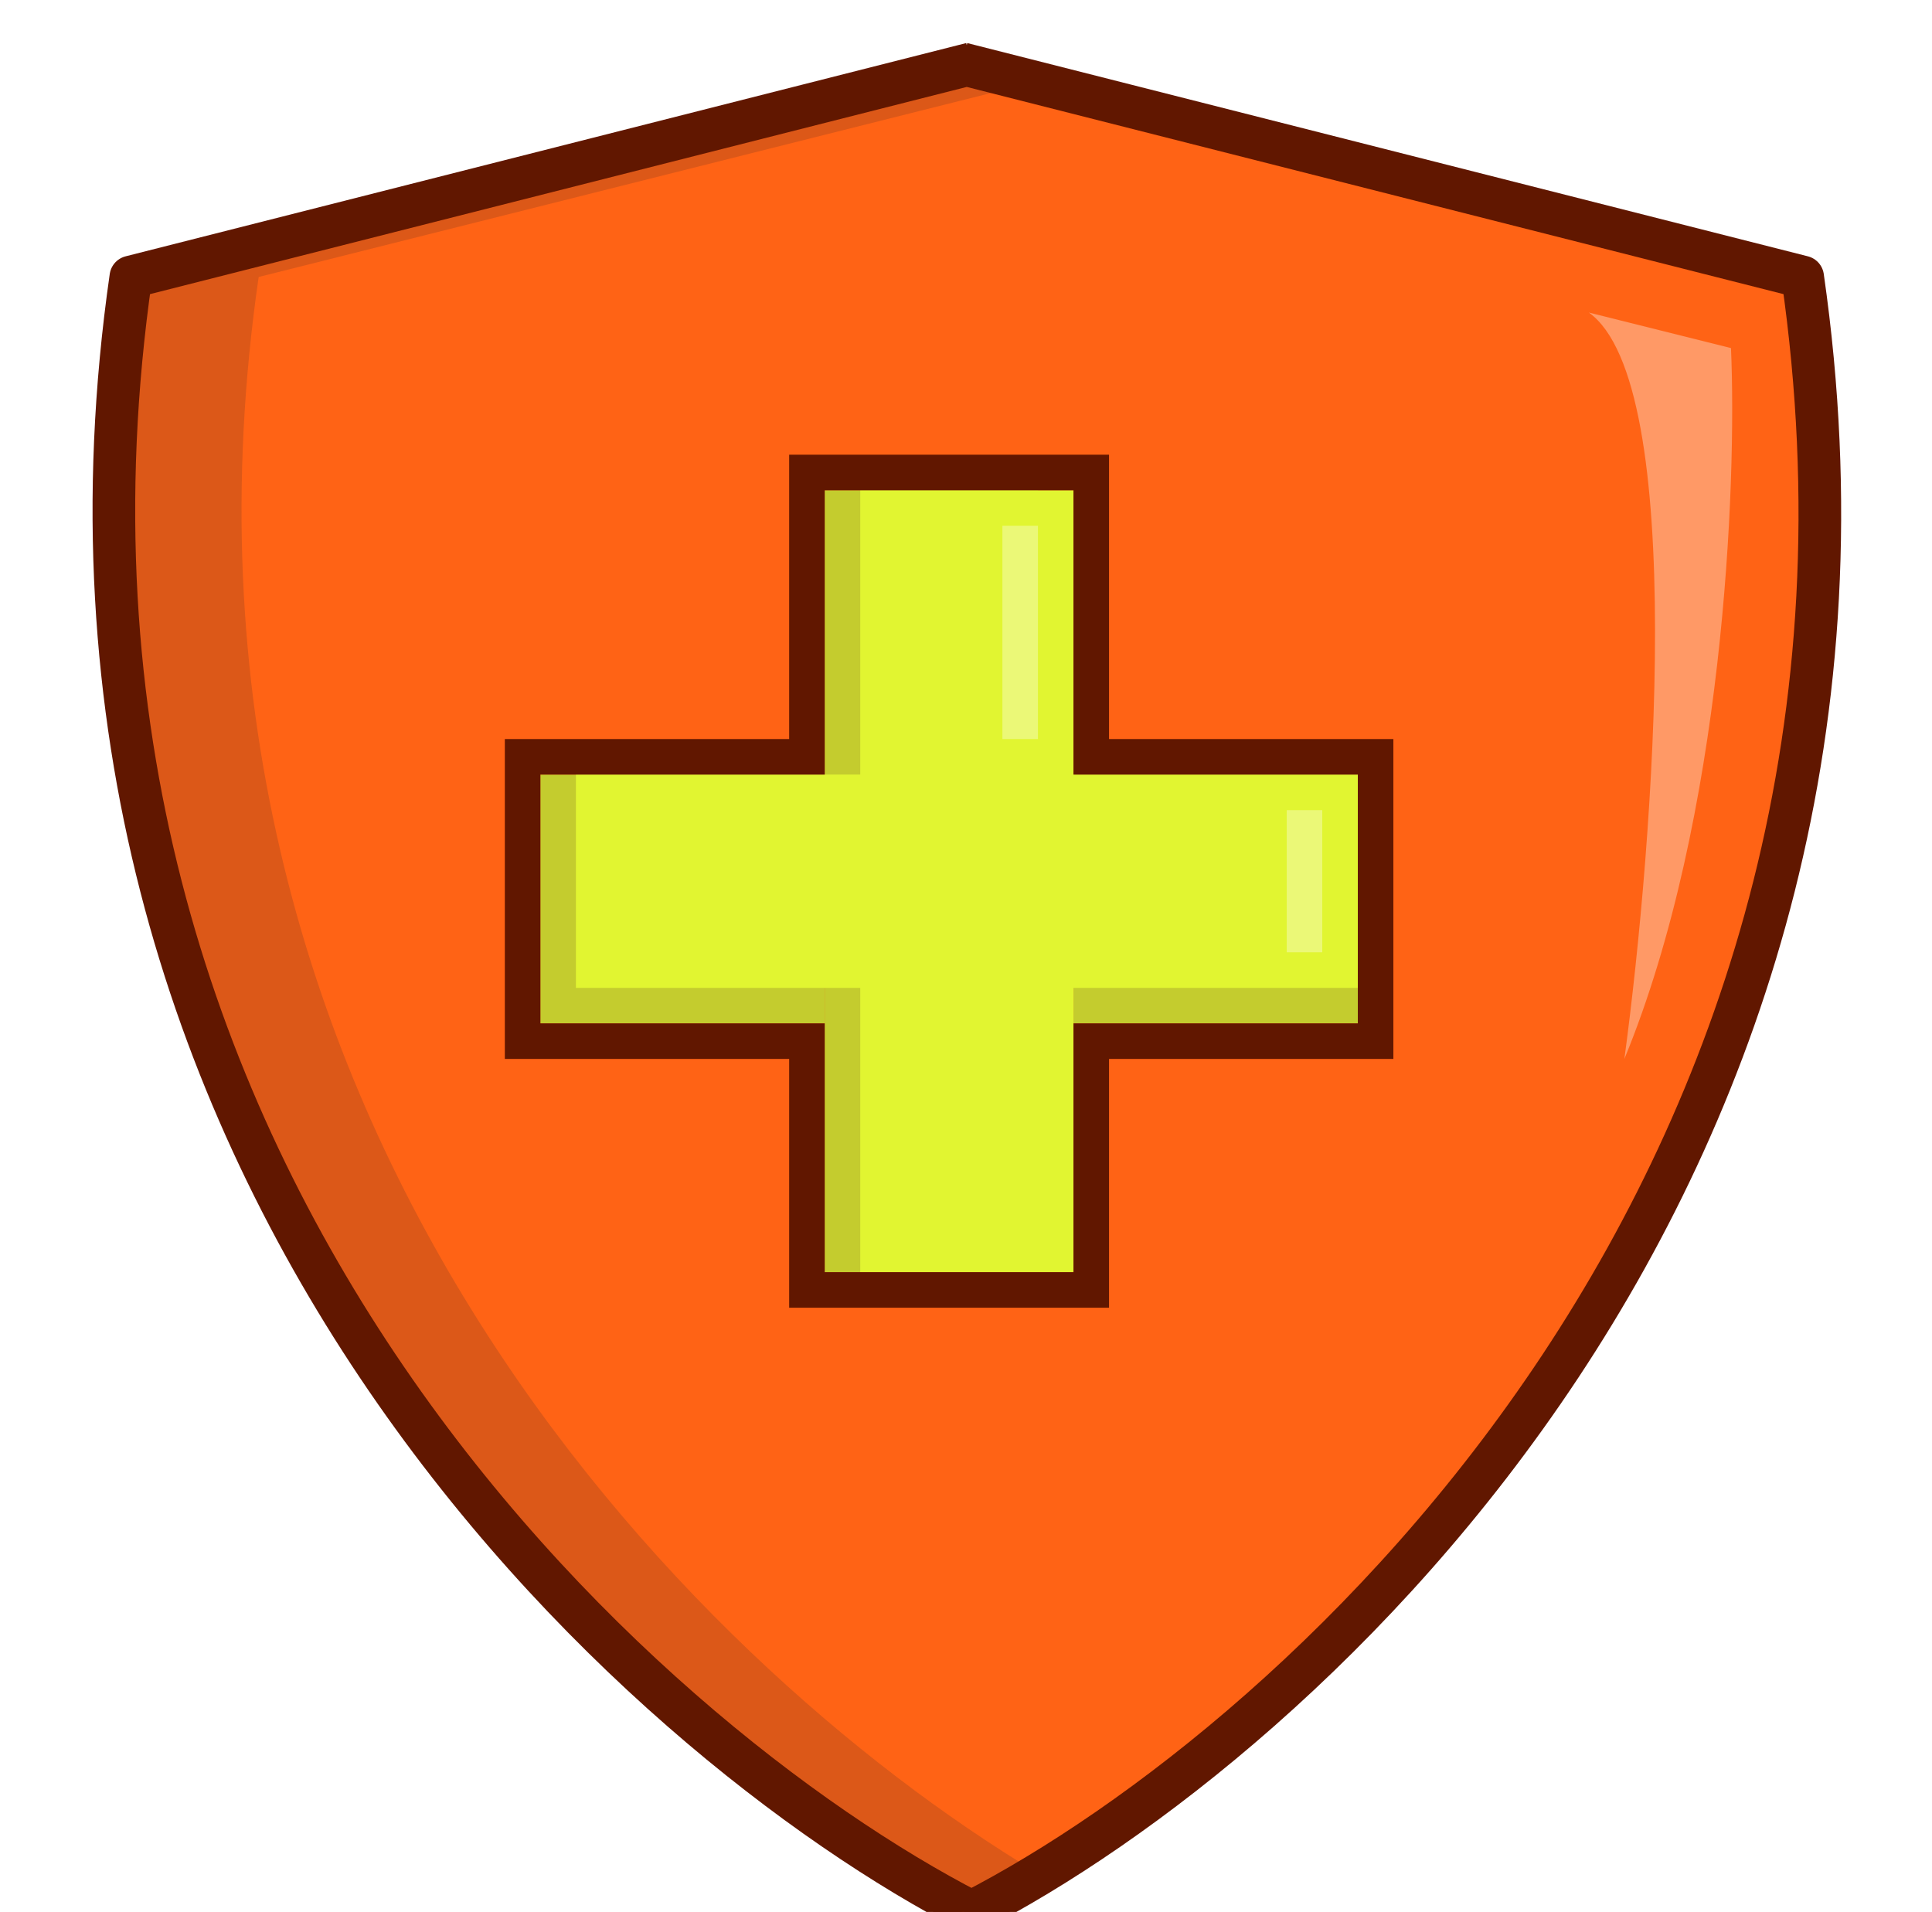
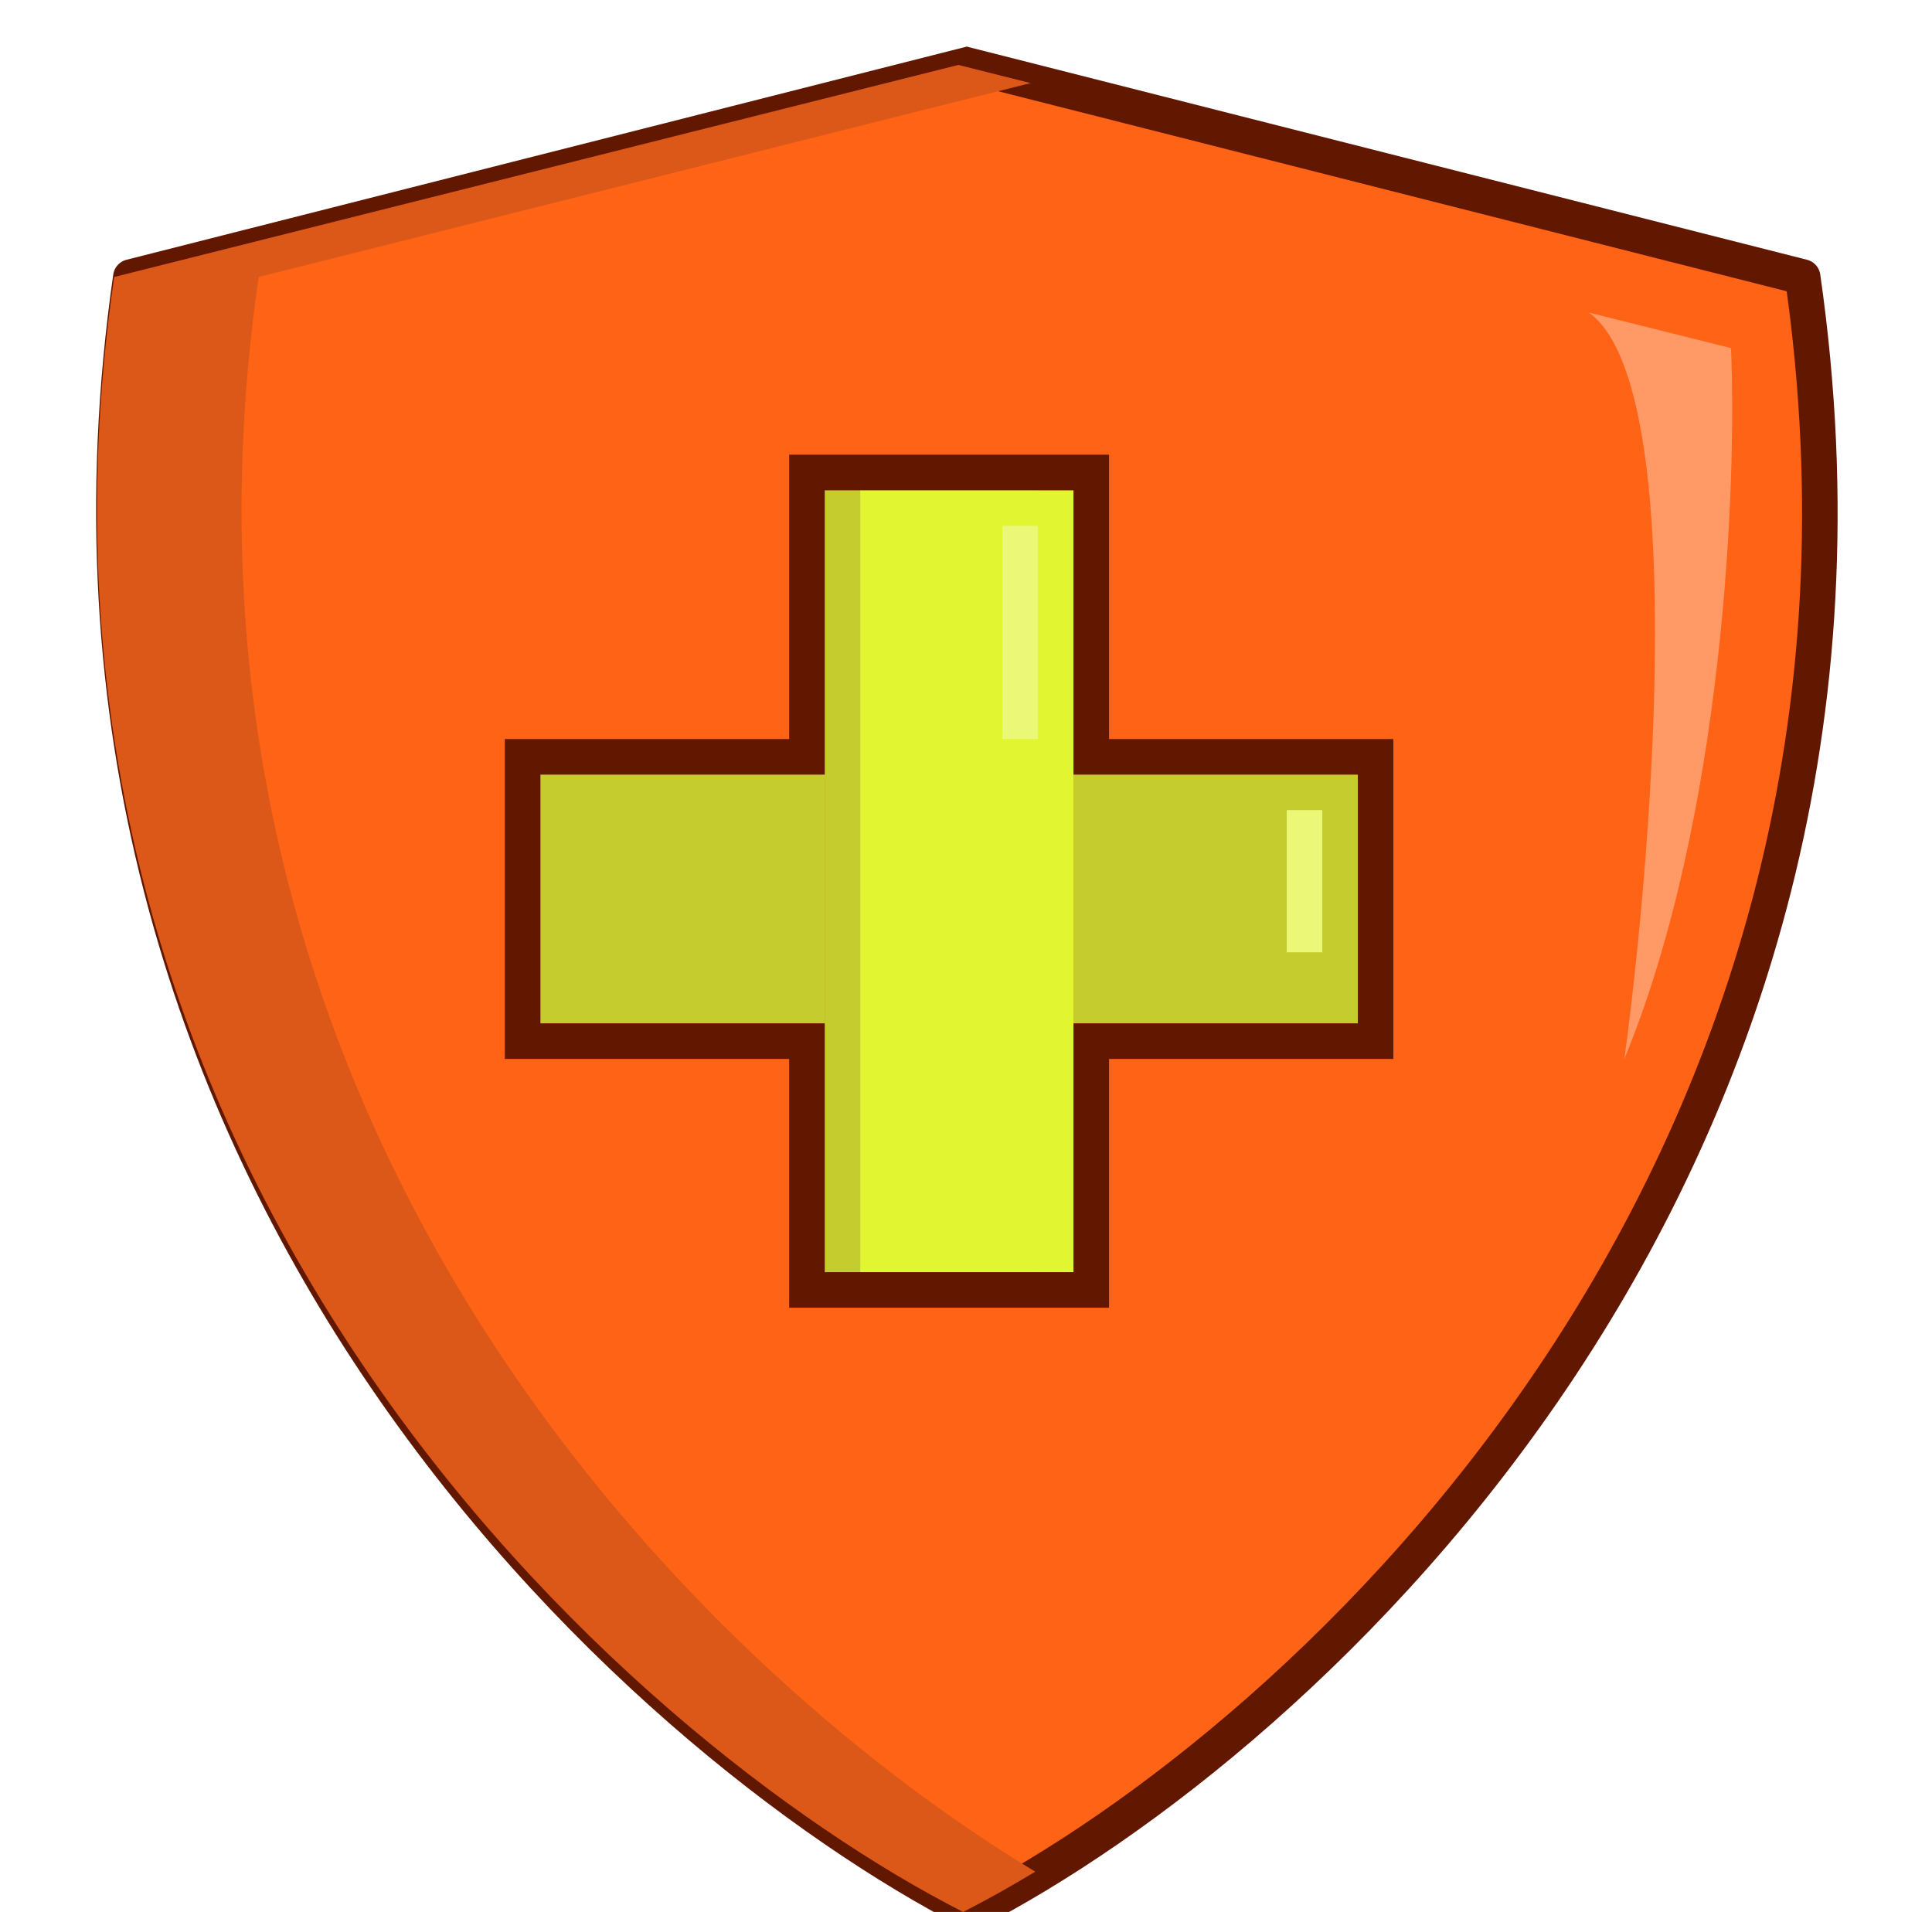
<svg xmlns="http://www.w3.org/2000/svg" width="96" height="95" viewBox="0 0 96 95" fill="none">
  <g clip-path="url(#clip0_2048_1882)">
    <path d="M6.502 13.763C0.103 58.267 31.682 86.464 48.271 95C64.861 86.464 95.972 58.267 89.573 13.763L48.038 3.226L6.502 13.763Z" fill="#FF6315" />
    <path d="M48.272 3.167L6.502 13.763C0.103 58.267 31.682 86.464 48.271 95C64.861 86.464 95.972 58.267 89.573 13.763L47.803 3.167" stroke="#611700" stroke-width="1.766" stroke-linejoin="round" />
    <path fill-rule="evenodd" clip-rule="evenodd" d="M51.443 92.998C34.142 82.573 6.829 55.255 12.853 13.763L51.21 4.128L47.62 3.226L5.674 13.763C-0.788 58.267 31.103 86.464 47.856 95C48.99 94.422 50.191 93.755 51.443 92.998Z" fill="#DC5818" />
-     <path d="M48.272 3.167L6.502 13.763C0.103 58.267 31.682 86.464 48.271 95C64.861 86.464 95.972 58.267 89.573 13.763L47.803 3.167" stroke="#611700" stroke-width="2.119" stroke-linejoin="round" />
    <path d="M40.979 24.359H51.575V63.212H40.979V24.359Z" fill="#C4CC2E" />
    <path d="M26.851 38.487H40.979V50.849H26.851V38.487Z" fill="#C4CC2E" />
    <path d="M53.341 38.487H67.469V50.849H53.341V38.487Z" fill="#C4CC2E" />
    <path d="M42.745 24.359H53.341V63.212H42.745V24.359Z" fill="#E1F531" />
    <path d="M49.809 26.125H51.575V36.721H49.809V26.125Z" fill="#EBF877" />
-     <path d="M28.617 49.084V38.487H67.469V49.084H28.617Z" fill="#E1F531" />
    <path d="M63.937 40.253H65.703V47.318H63.937V40.253Z" fill="#EBF877" />
    <path d="M54.224 23.476V37.604H68.353V51.732H54.224V64.094H40.096V51.732H25.968V37.604H40.096V23.476H54.224Z" stroke="#611700" stroke-width="1.766" />
    <path d="M86.012 17.295L78.948 15.529C83.893 19.061 82.186 41.725 80.714 52.615C85.659 40.606 86.307 24.065 86.012 17.295Z" fill="#FF9966" />
  </g>
  <defs>
    <clipPath id="clip0_2048_1882">
      <rect width="95" height="95" fill="white" transform="translate(0.5)" />
    </clipPath>
  </defs>
</svg>